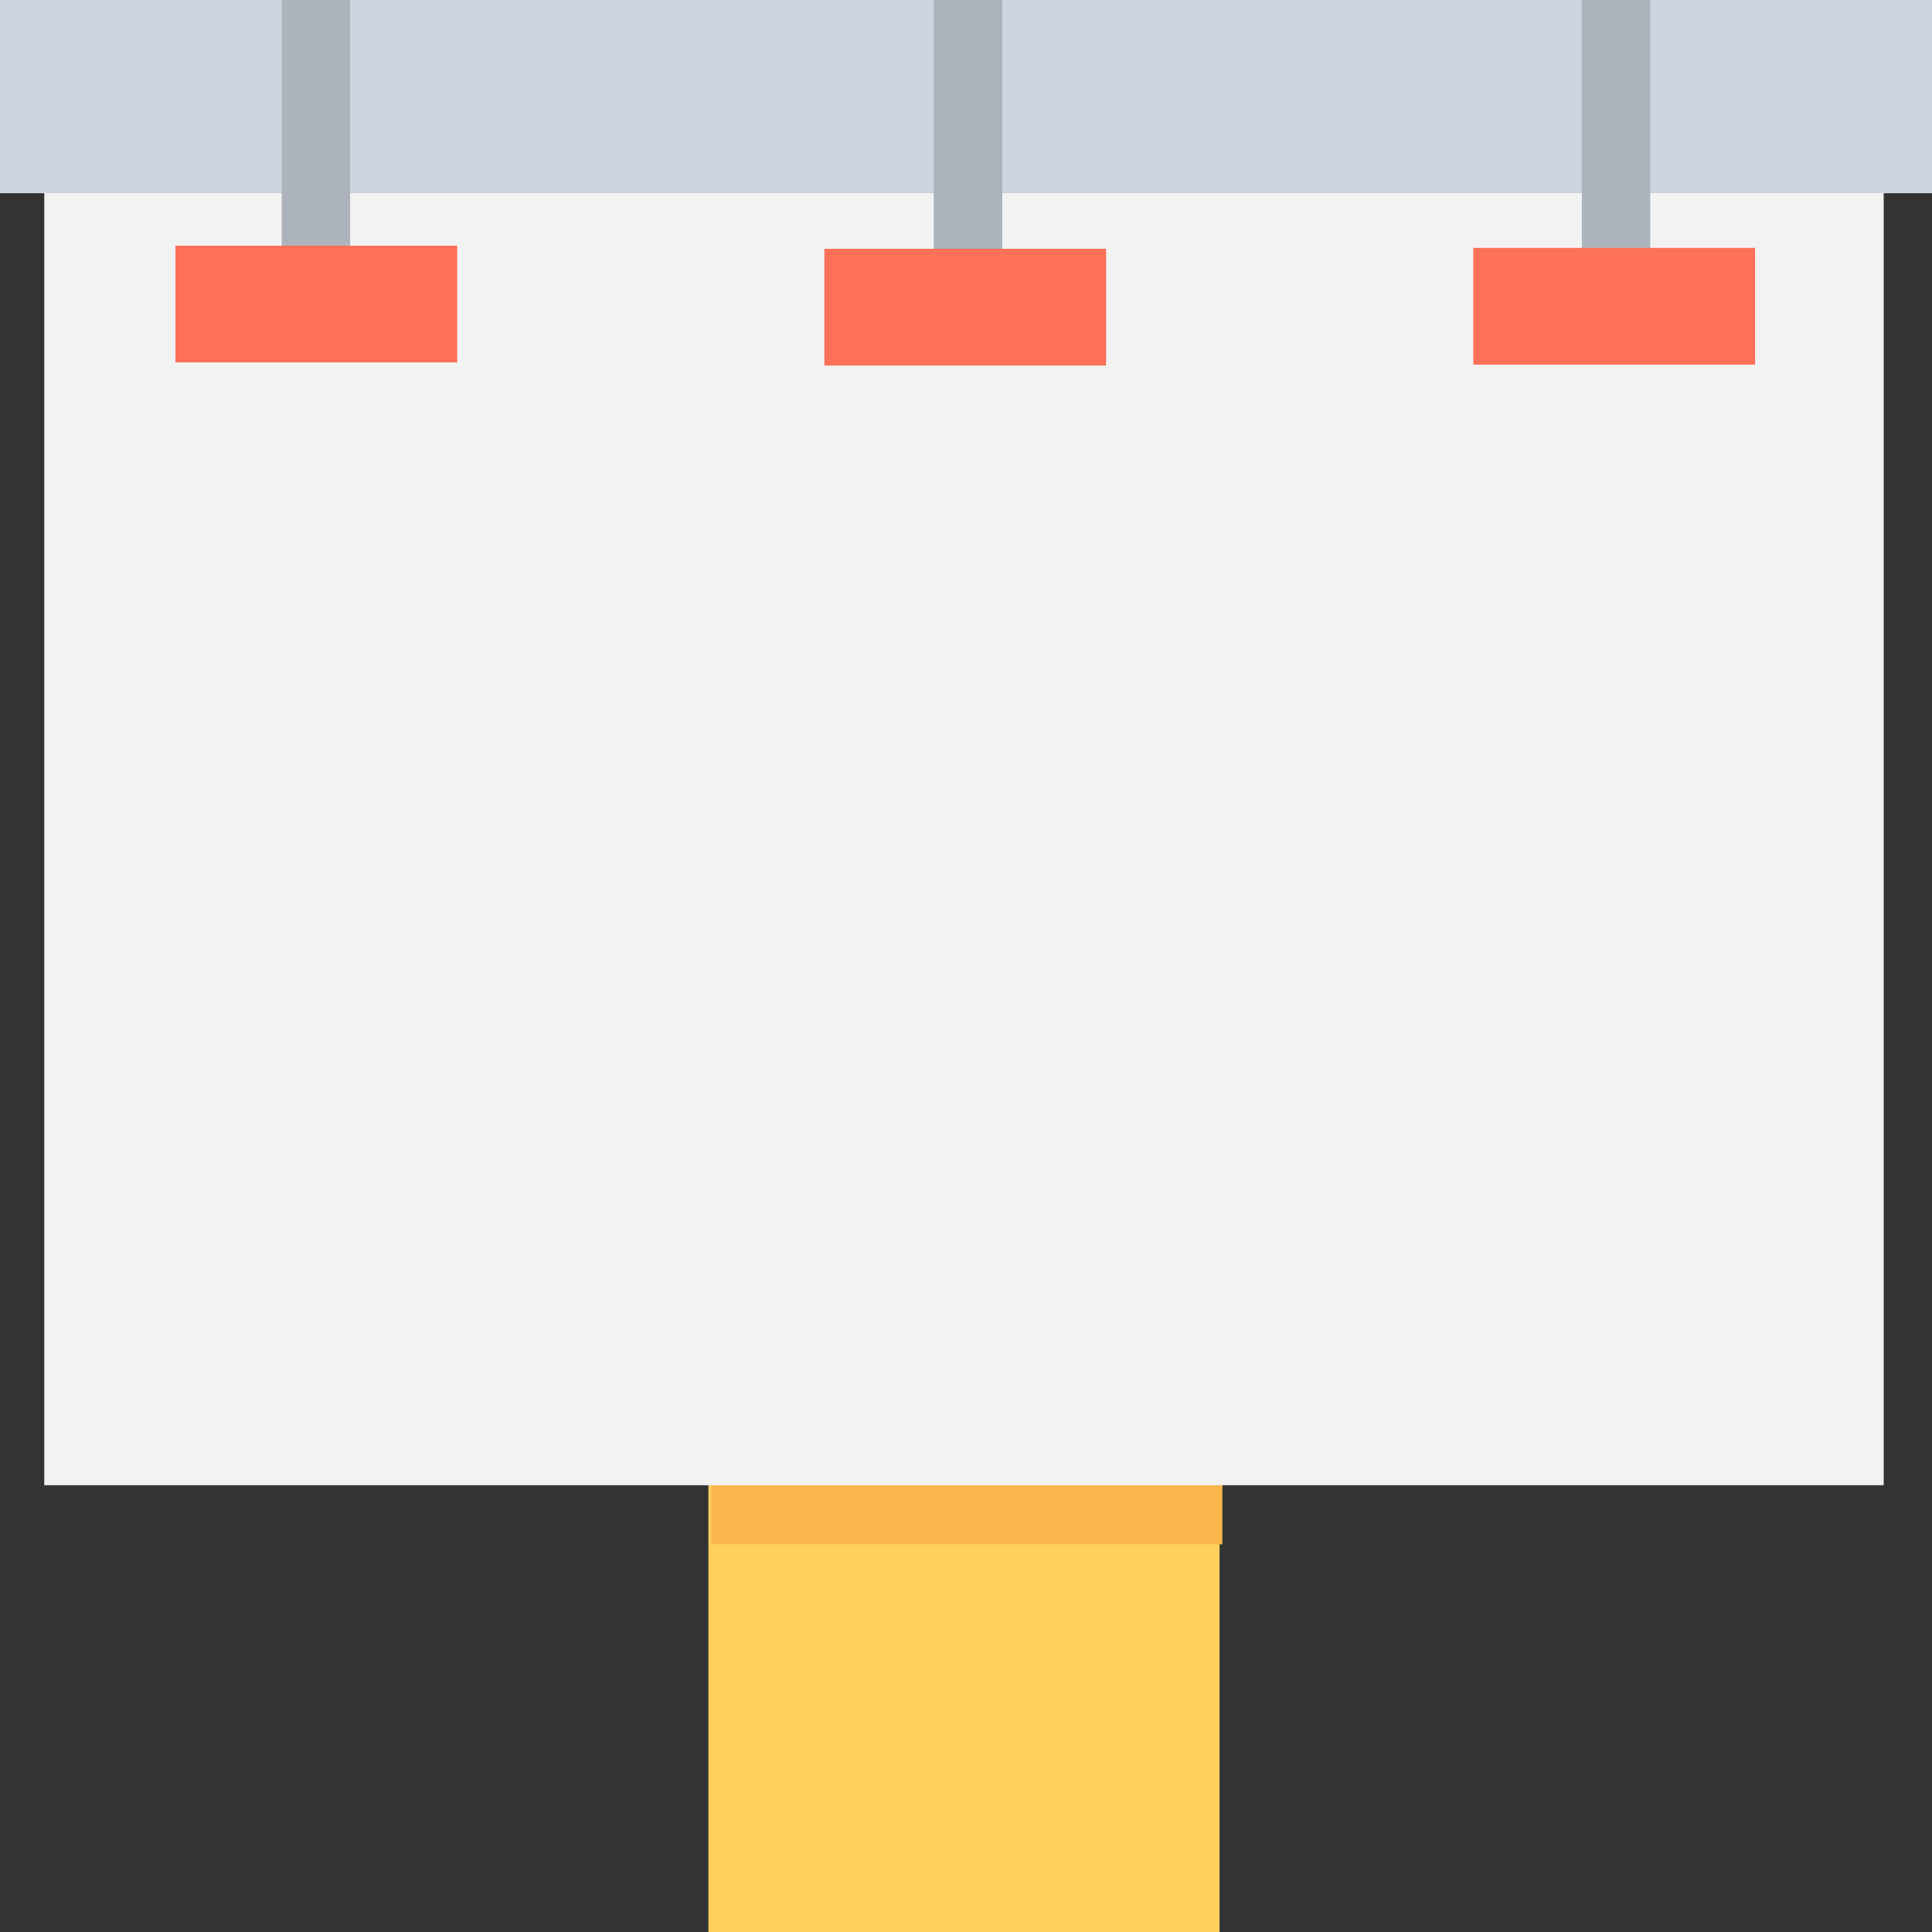
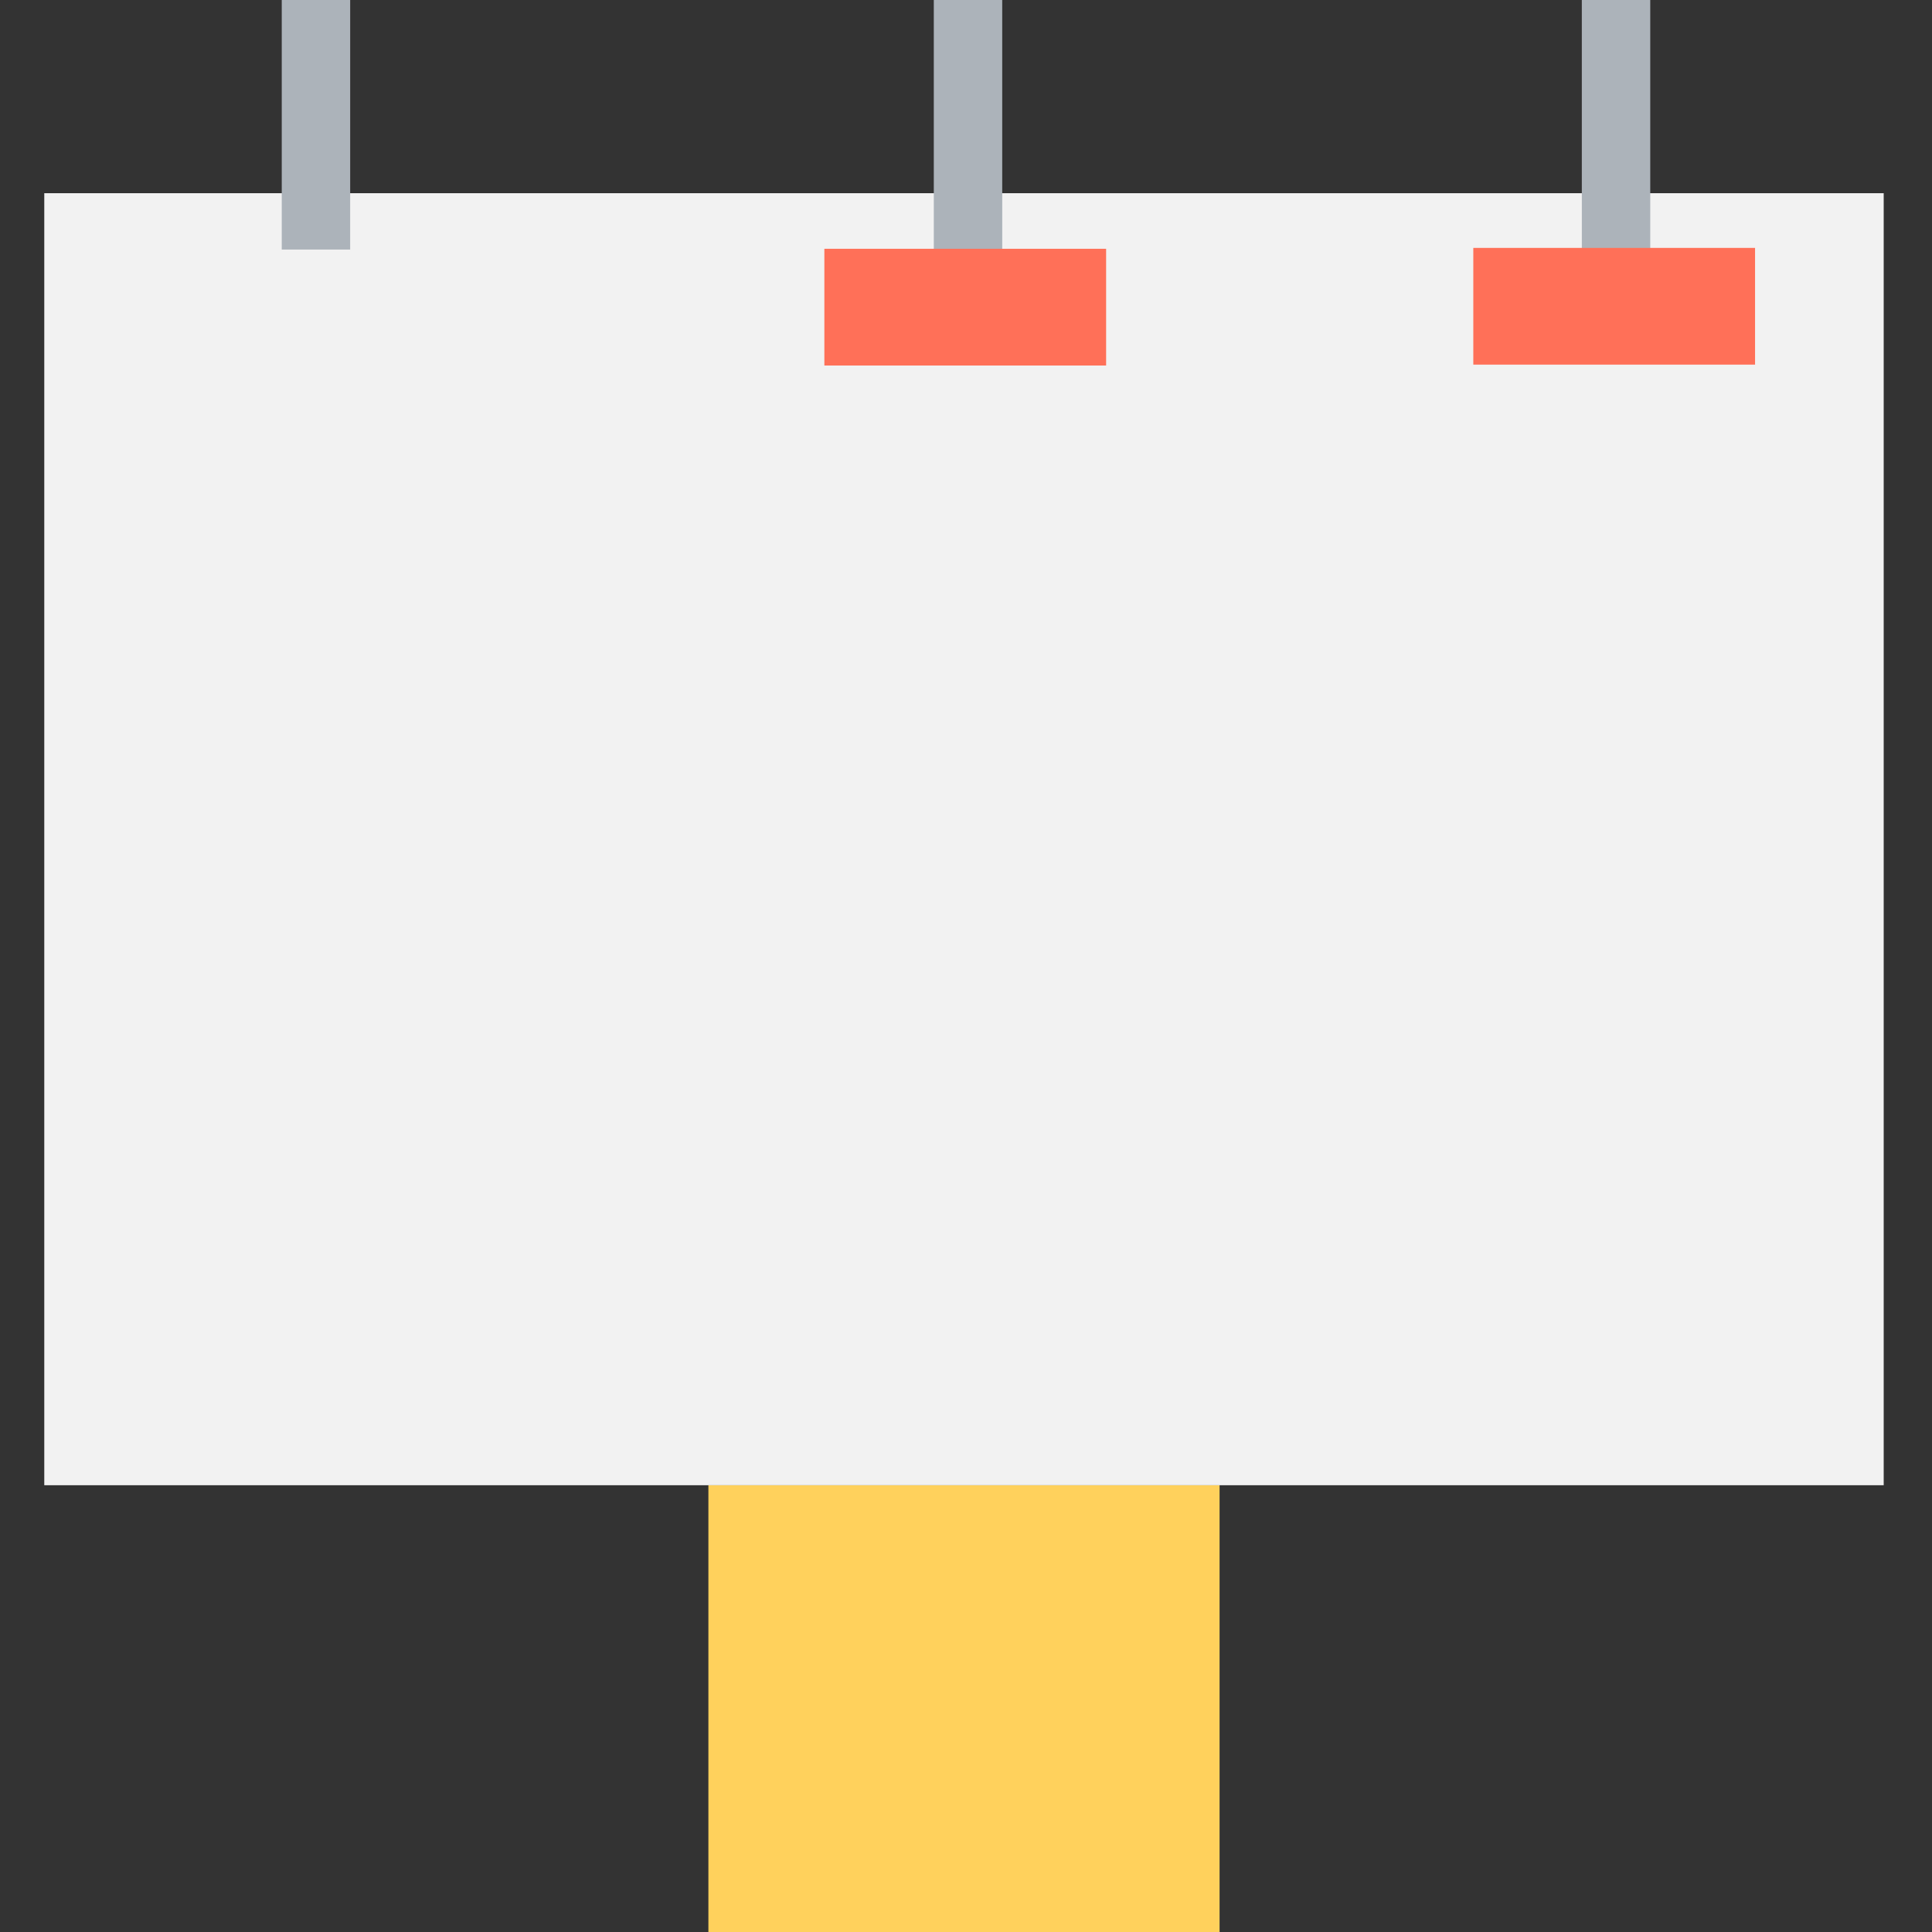
<svg xmlns="http://www.w3.org/2000/svg" version="1.1" id="Layer_1" viewBox="0 0 501.551 501.551" xml:space="preserve">
  <rect x="0" y="0" width="501.551" height="501.551" fill="#333333" stroke="none" />
  <rect x="183.902" y="385.567" style="fill:#FFD15C;" width="132.702" height="115.984" />
-   <rect x="184.633" y="385.233" style="fill:#F8B64C;" width="132.702" height="15.673" />
  <rect x="11.494" y="50.155" style="fill:#F2F2F2;" width="477.518" height="335.412" />
-   <rect style="fill:#CDD6E0;" width="501.551" height="50.155" />
  <rect x="73.143" style="fill:#ACB3BA;" width="17.763" height="64.784" />
-   <rect x="45.547" y="63.781" style="fill:#FF7058;" width="73.143" height="30.302" />
  <rect x="242.416" style="fill:#ACB3BA;" width="17.763" height="64.784" />
  <rect x="214.006" y="64.585" style="fill:#FF7058;" width="73.143" height="30.302" />
  <rect x="410.645" style="fill:#ACB3BA;" width="17.763" height="64.784" />
  <rect x="382.474" y="64.355" style="fill:#FF7058;" width="73.143" height="30.302" />
</svg>